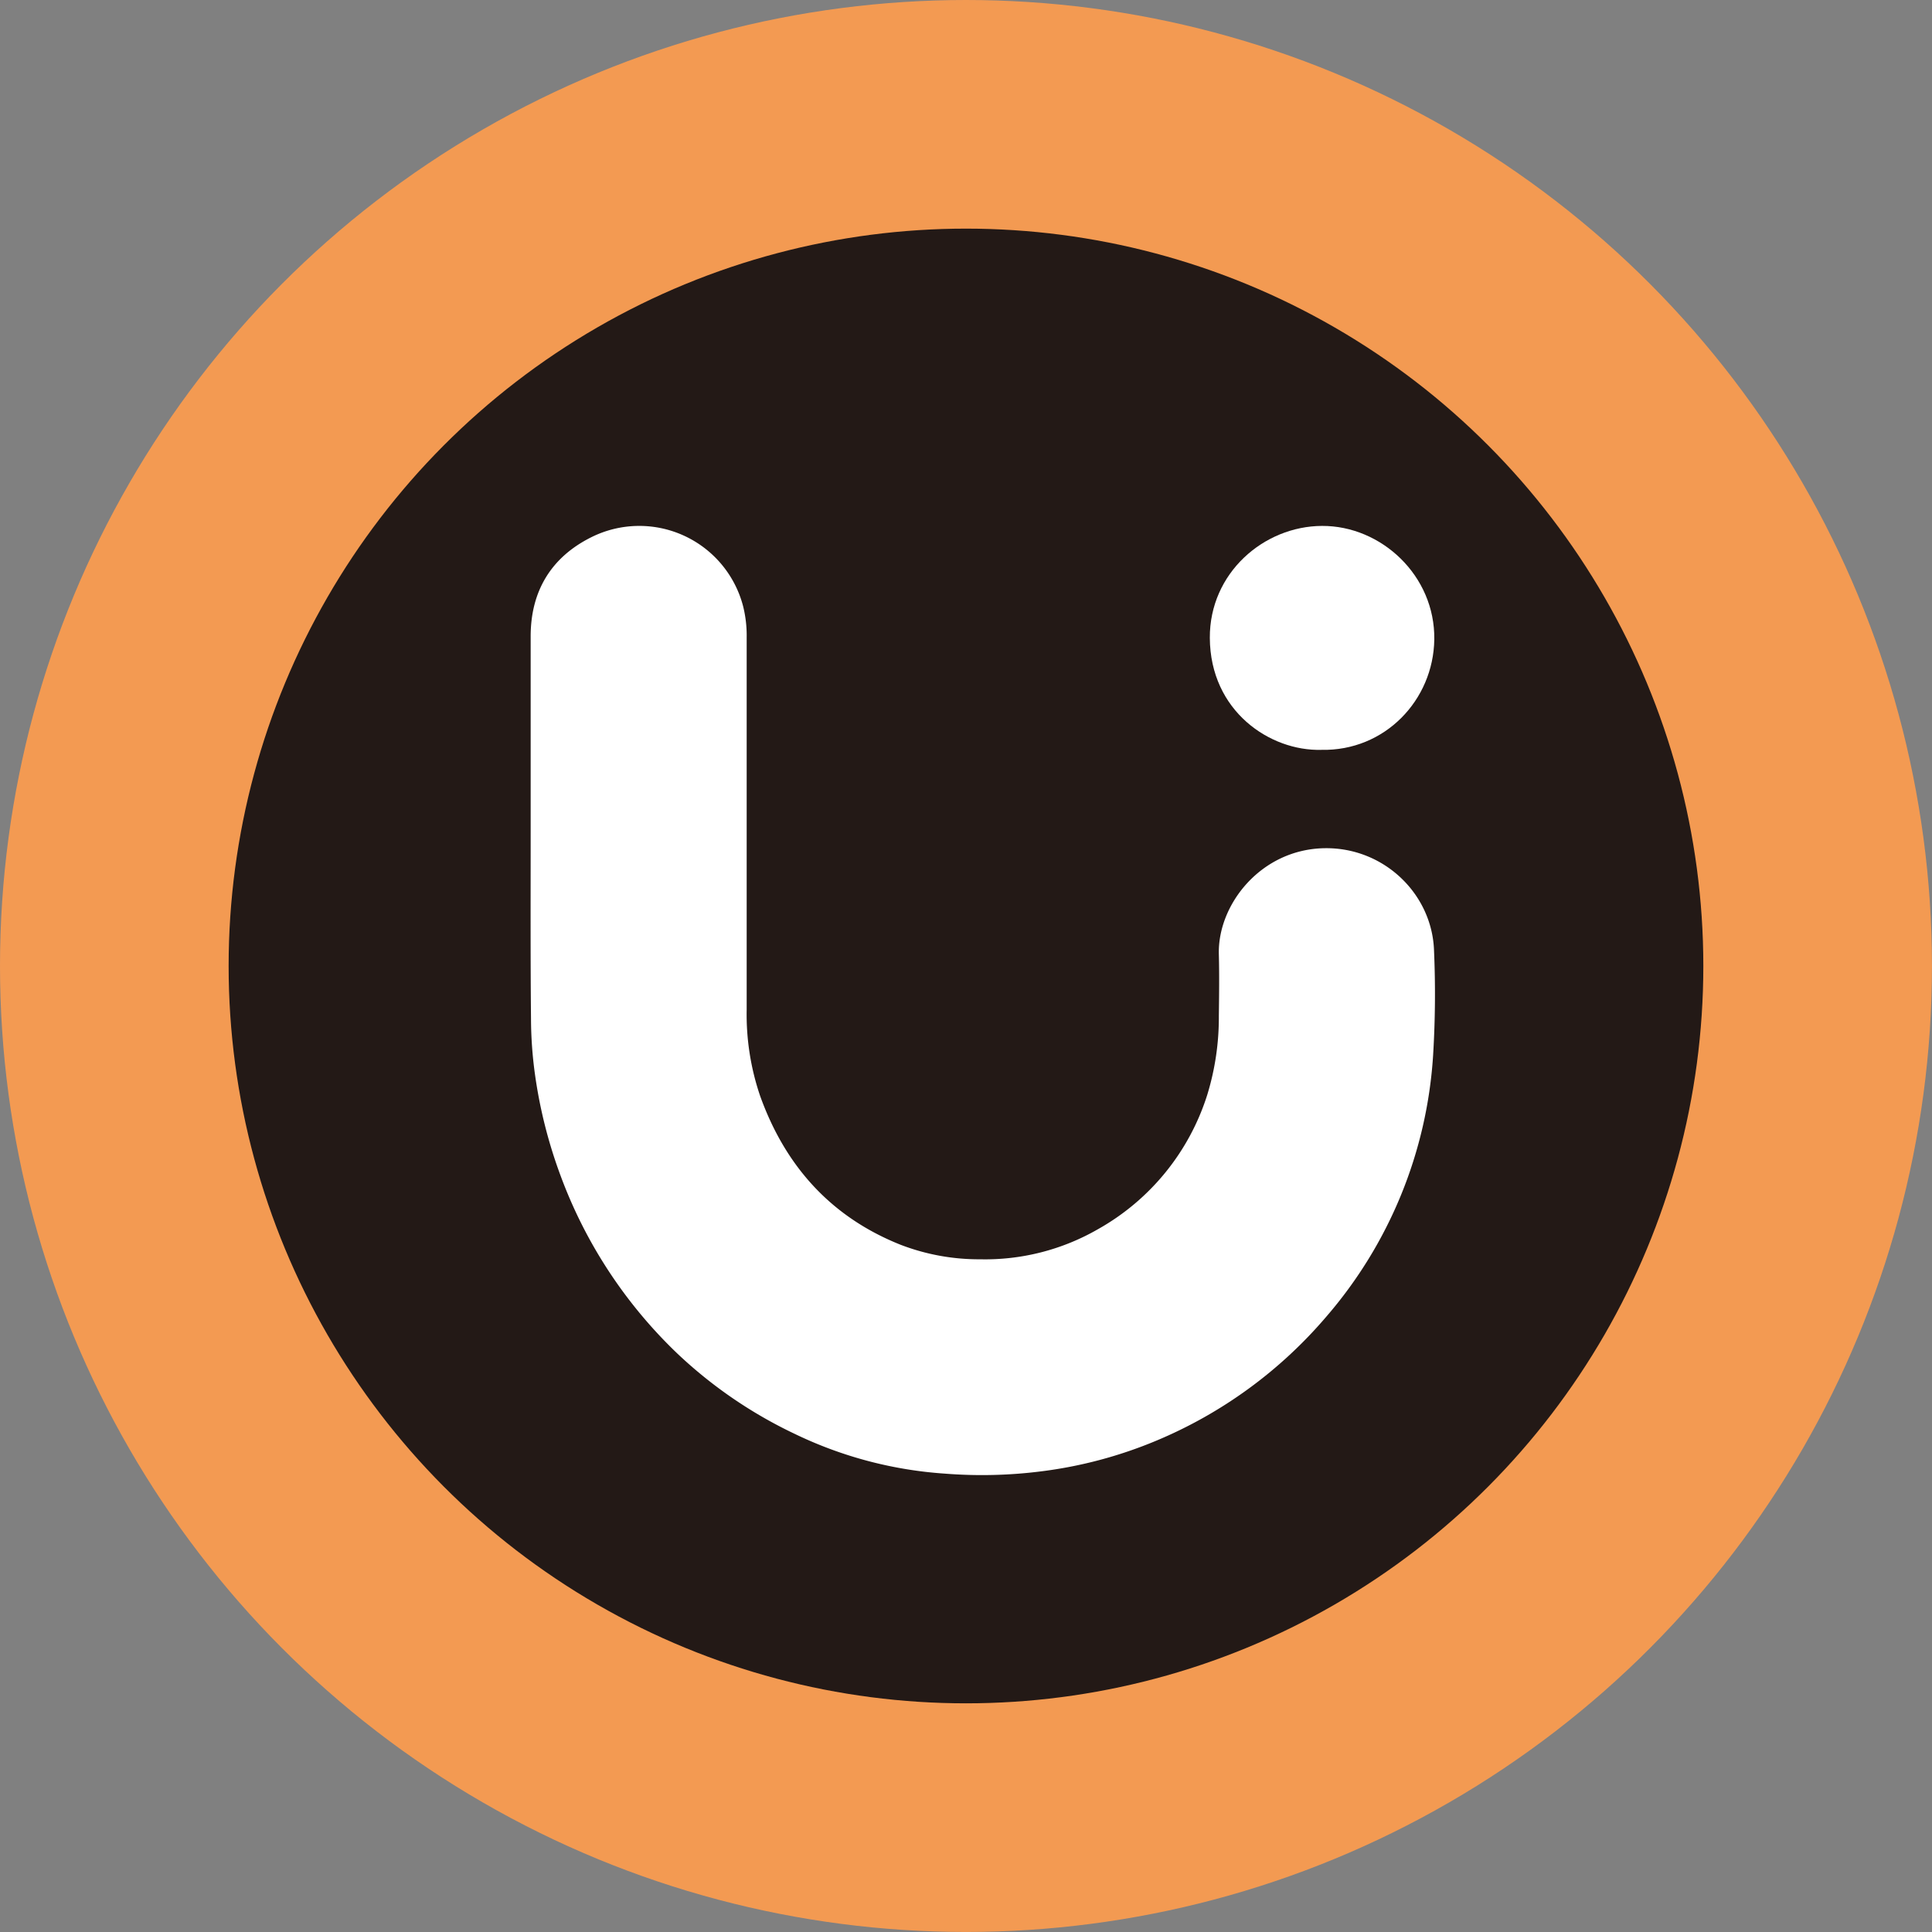
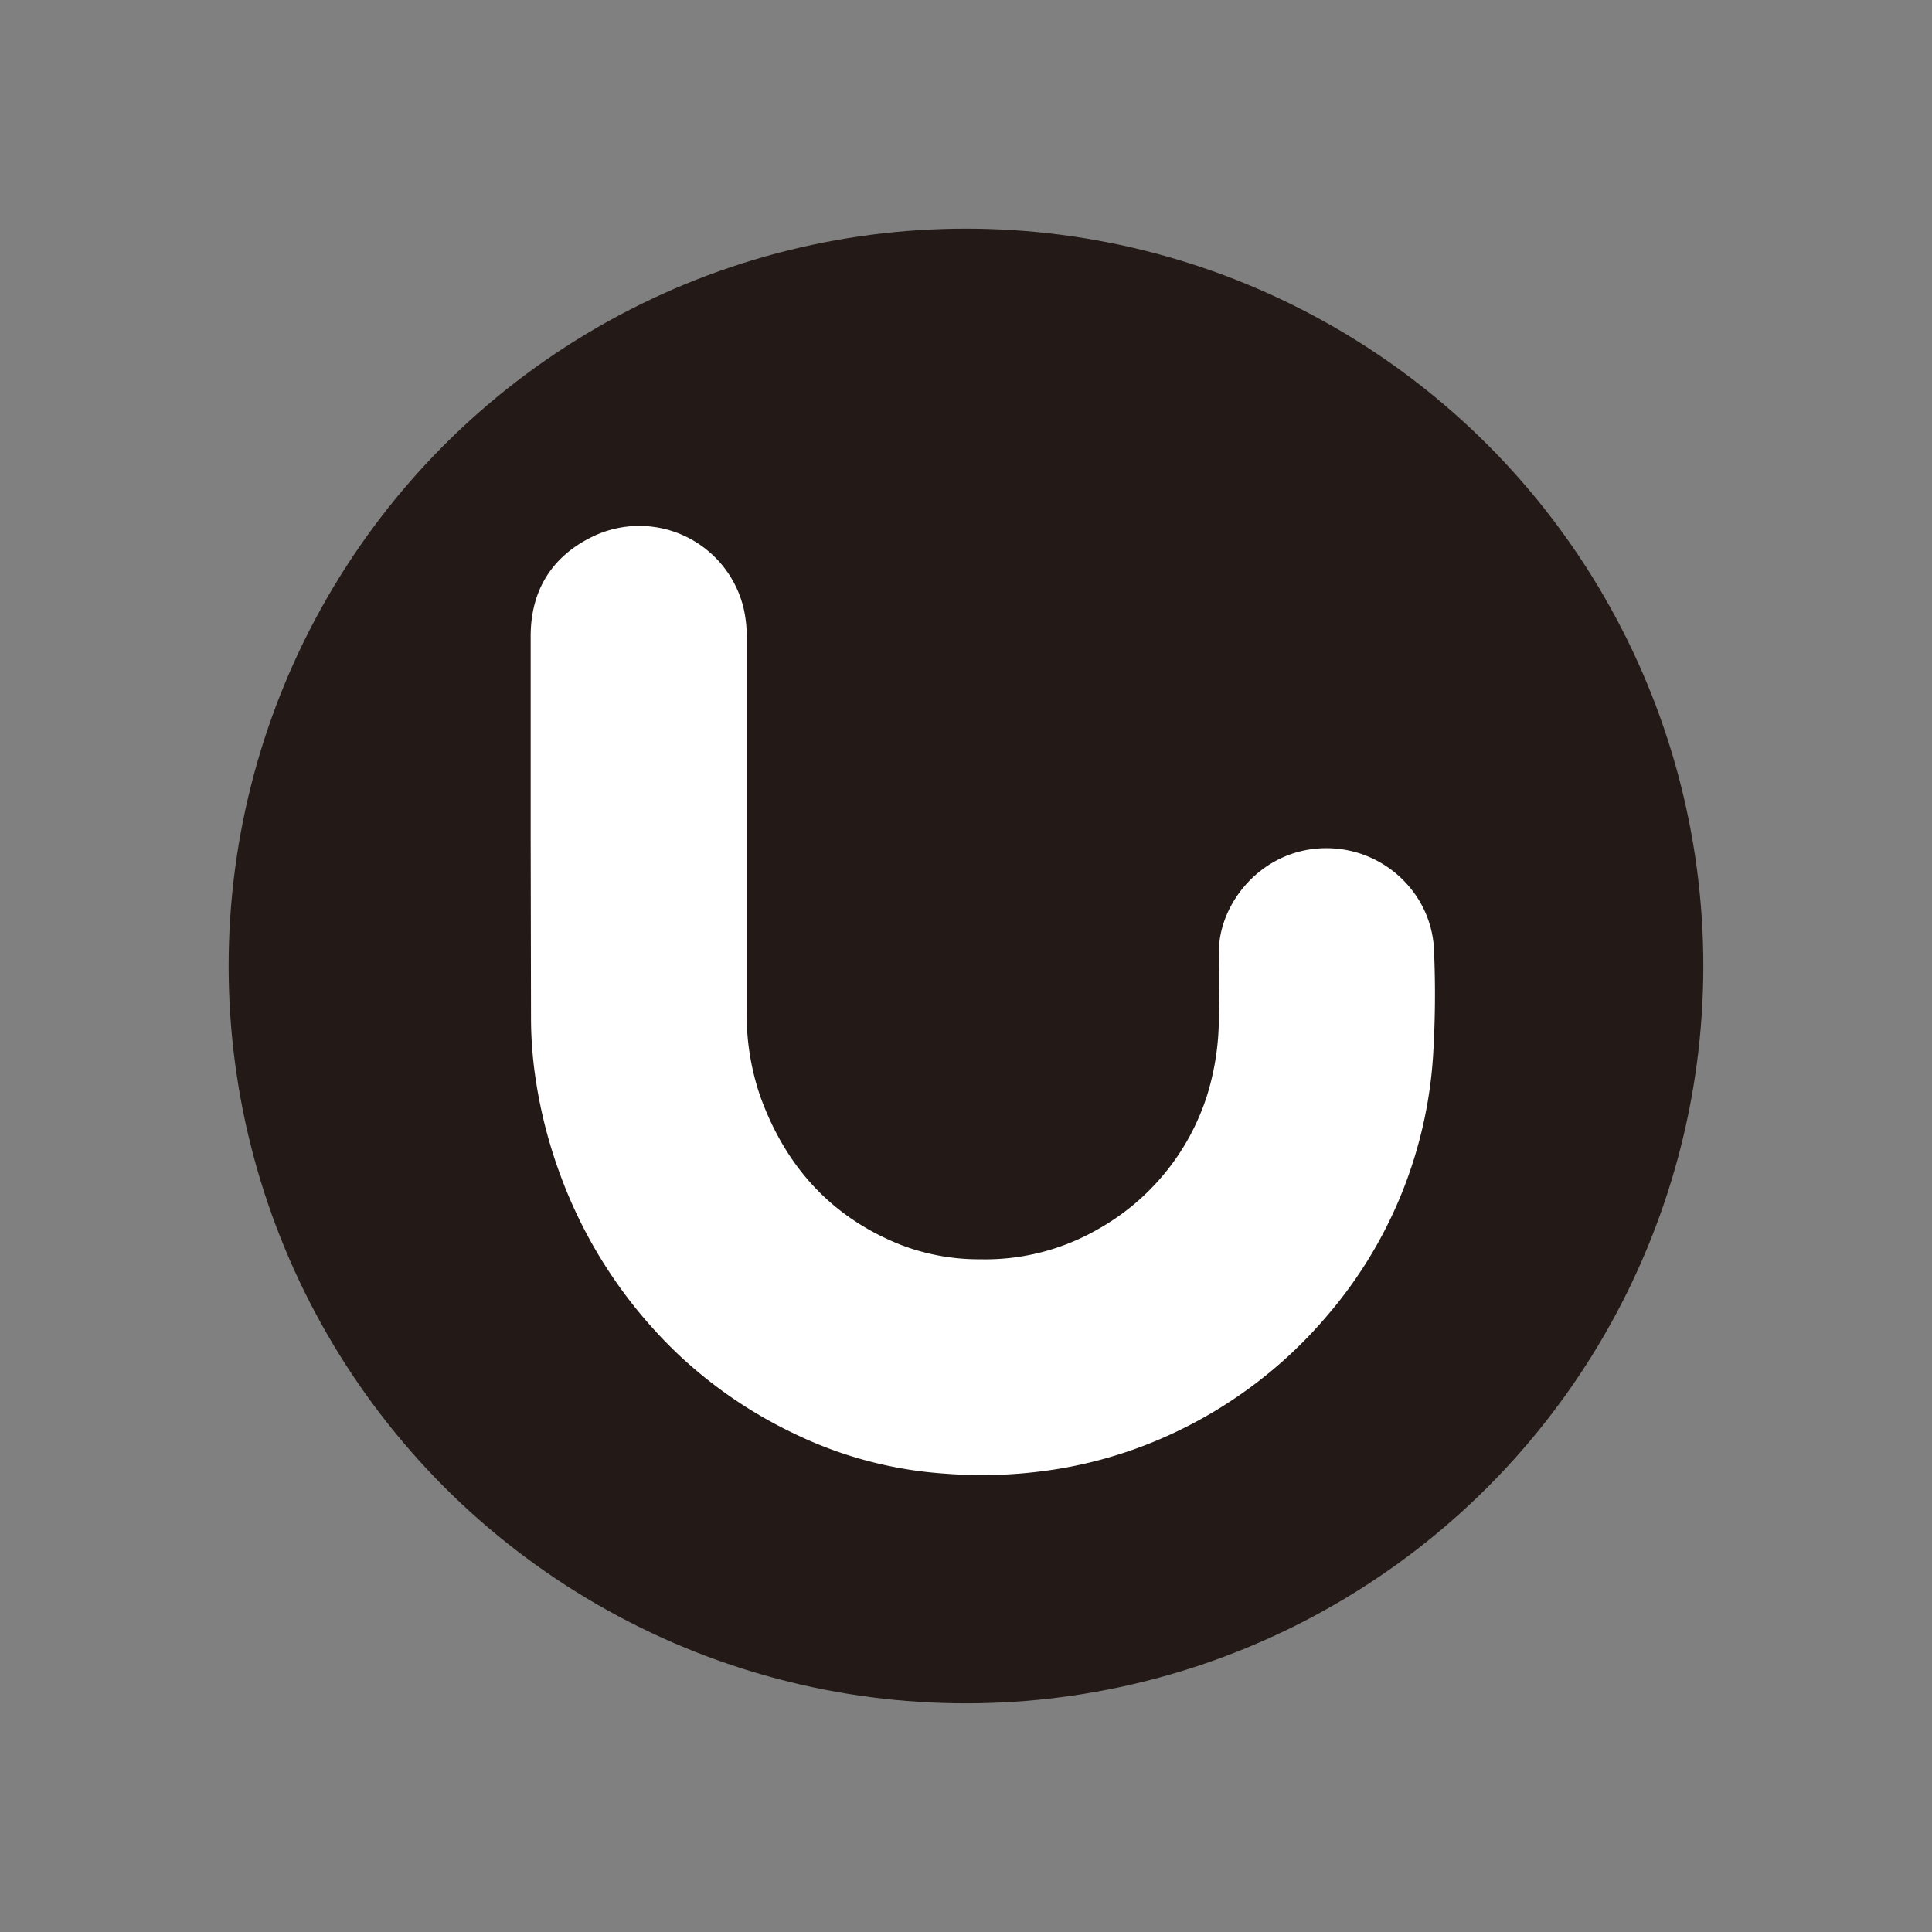
<svg xmlns="http://www.w3.org/2000/svg" id="图层_1" data-name="图层 1" viewBox="0 0 505.41 505.41">
  <rect x="0" y="0" width="505.41" height="505.41" fill="#808080" stroke="none" />
  <defs>
    <style>.cls-1{fill:#f39a52;}.cls-2{fill:#231916;}.cls-3{fill:#fff;}</style>
  </defs>
  <title>LOGO</title>
-   <circle class="cls-1" cx="252.7" cy="252.7" r="252.7" />
  <circle class="cls-2" cx="252.7" cy="252.7" r="192.89" />
-   <path class="cls-3" d="M156.58,251.94c0-17.1,0-34.21,0-51.31,0-11.82,5.36-20.7,15.86-25.93a28.07,28.07,0,0,1,39.72,18.06,31.7,31.7,0,0,1,.93,8.18q0,48.69,0,97.4A66.05,66.05,0,0,0,216.66,321c6.59,18.25,18.51,31.55,36.72,38.8a57.09,57.09,0,0,0,20.82,3.79A59.13,59.13,0,0,0,305,355.71a61.53,61.53,0,0,0,28.61-35.25,69,69,0,0,0,3-20.55c.07-5.37.14-10.73,0-16.09-.36-13,11-27.52,27.68-27.77,15.53-.24,28.13,12,28.61,26.79a263.18,263.18,0,0,1-.24,27.38,115.66,115.66,0,0,1-27.94,68.38,118.42,118.42,0,0,1-44.54,32.47,114.64,114.64,0,0,1-30.09,8,123.14,123.14,0,0,1-25.16.59,106.68,106.68,0,0,1-39.23-10.38,118.52,118.52,0,0,1-30.71-21,123.57,123.57,0,0,1-30.69-46.85,125.66,125.66,0,0,1-6.63-26.49,108.63,108.63,0,0,1-1-14.3C156.51,284.41,156.58,268.17,156.58,251.94Z" transform="translate(-17.76 -34.16)" />
-   <path class="cls-3" d="M363.42,230.32c-13.4.37-29.07-10.09-29.17-29.29-.09-16.94,14.1-29.23,29.35-29.29,15.5-.07,29.6,13,29.37,29.7C392.74,217.34,380,230.68,363.42,230.32Z" transform="translate(-17.76 -34.16)" />
+   <path class="cls-3" d="M156.58,251.94c0-17.1,0-34.21,0-51.31,0-11.82,5.36-20.7,15.86-25.93a28.07,28.07,0,0,1,39.72,18.06,31.7,31.7,0,0,1,.93,8.18q0,48.69,0,97.4A66.05,66.05,0,0,0,216.66,321c6.59,18.25,18.51,31.55,36.72,38.8a57.09,57.09,0,0,0,20.82,3.79A59.13,59.13,0,0,0,305,355.71a61.53,61.53,0,0,0,28.61-35.25,69,69,0,0,0,3-20.55c.07-5.37.14-10.73,0-16.09-.36-13,11-27.52,27.68-27.77,15.53-.24,28.13,12,28.61,26.79a263.18,263.18,0,0,1-.24,27.38,115.66,115.66,0,0,1-27.94,68.38,118.42,118.42,0,0,1-44.54,32.47,114.64,114.64,0,0,1-30.09,8,123.14,123.14,0,0,1-25.16.59,106.68,106.68,0,0,1-39.23-10.38,118.52,118.52,0,0,1-30.71-21,123.57,123.57,0,0,1-30.69-46.85,125.66,125.66,0,0,1-6.63-26.49,108.63,108.63,0,0,1-1-14.3Z" transform="translate(-17.76 -34.16)" />
</svg>